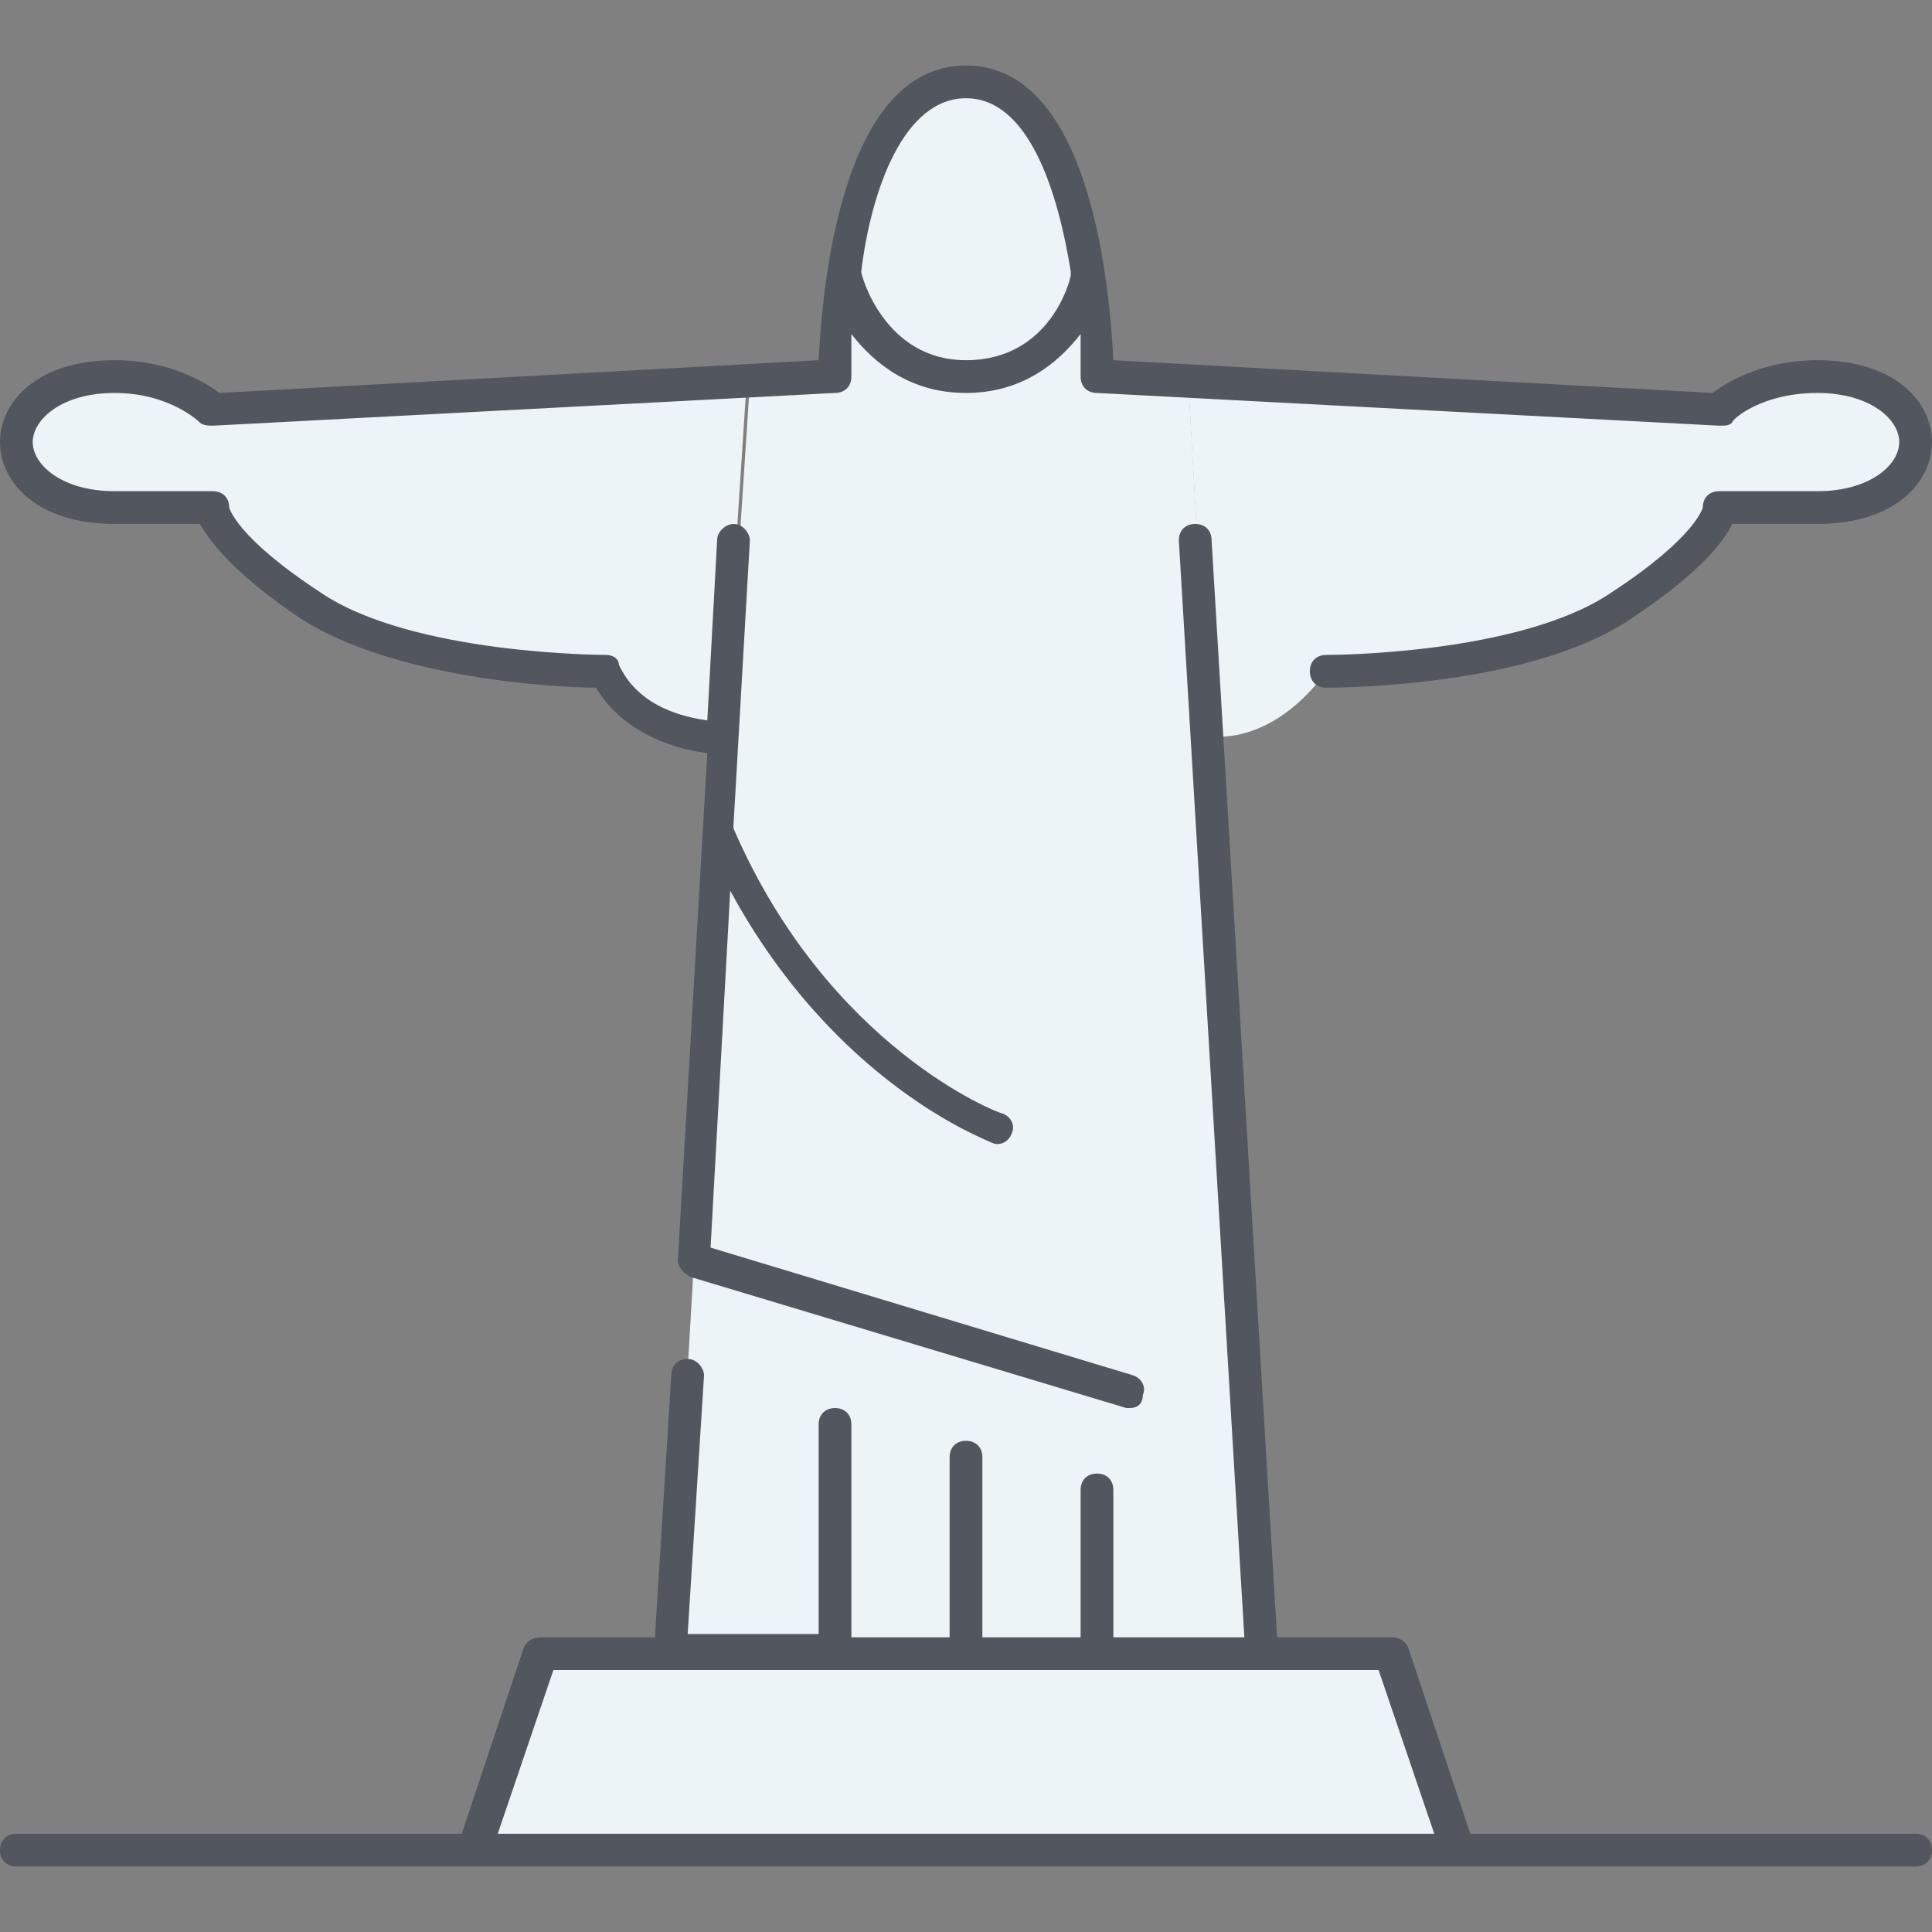
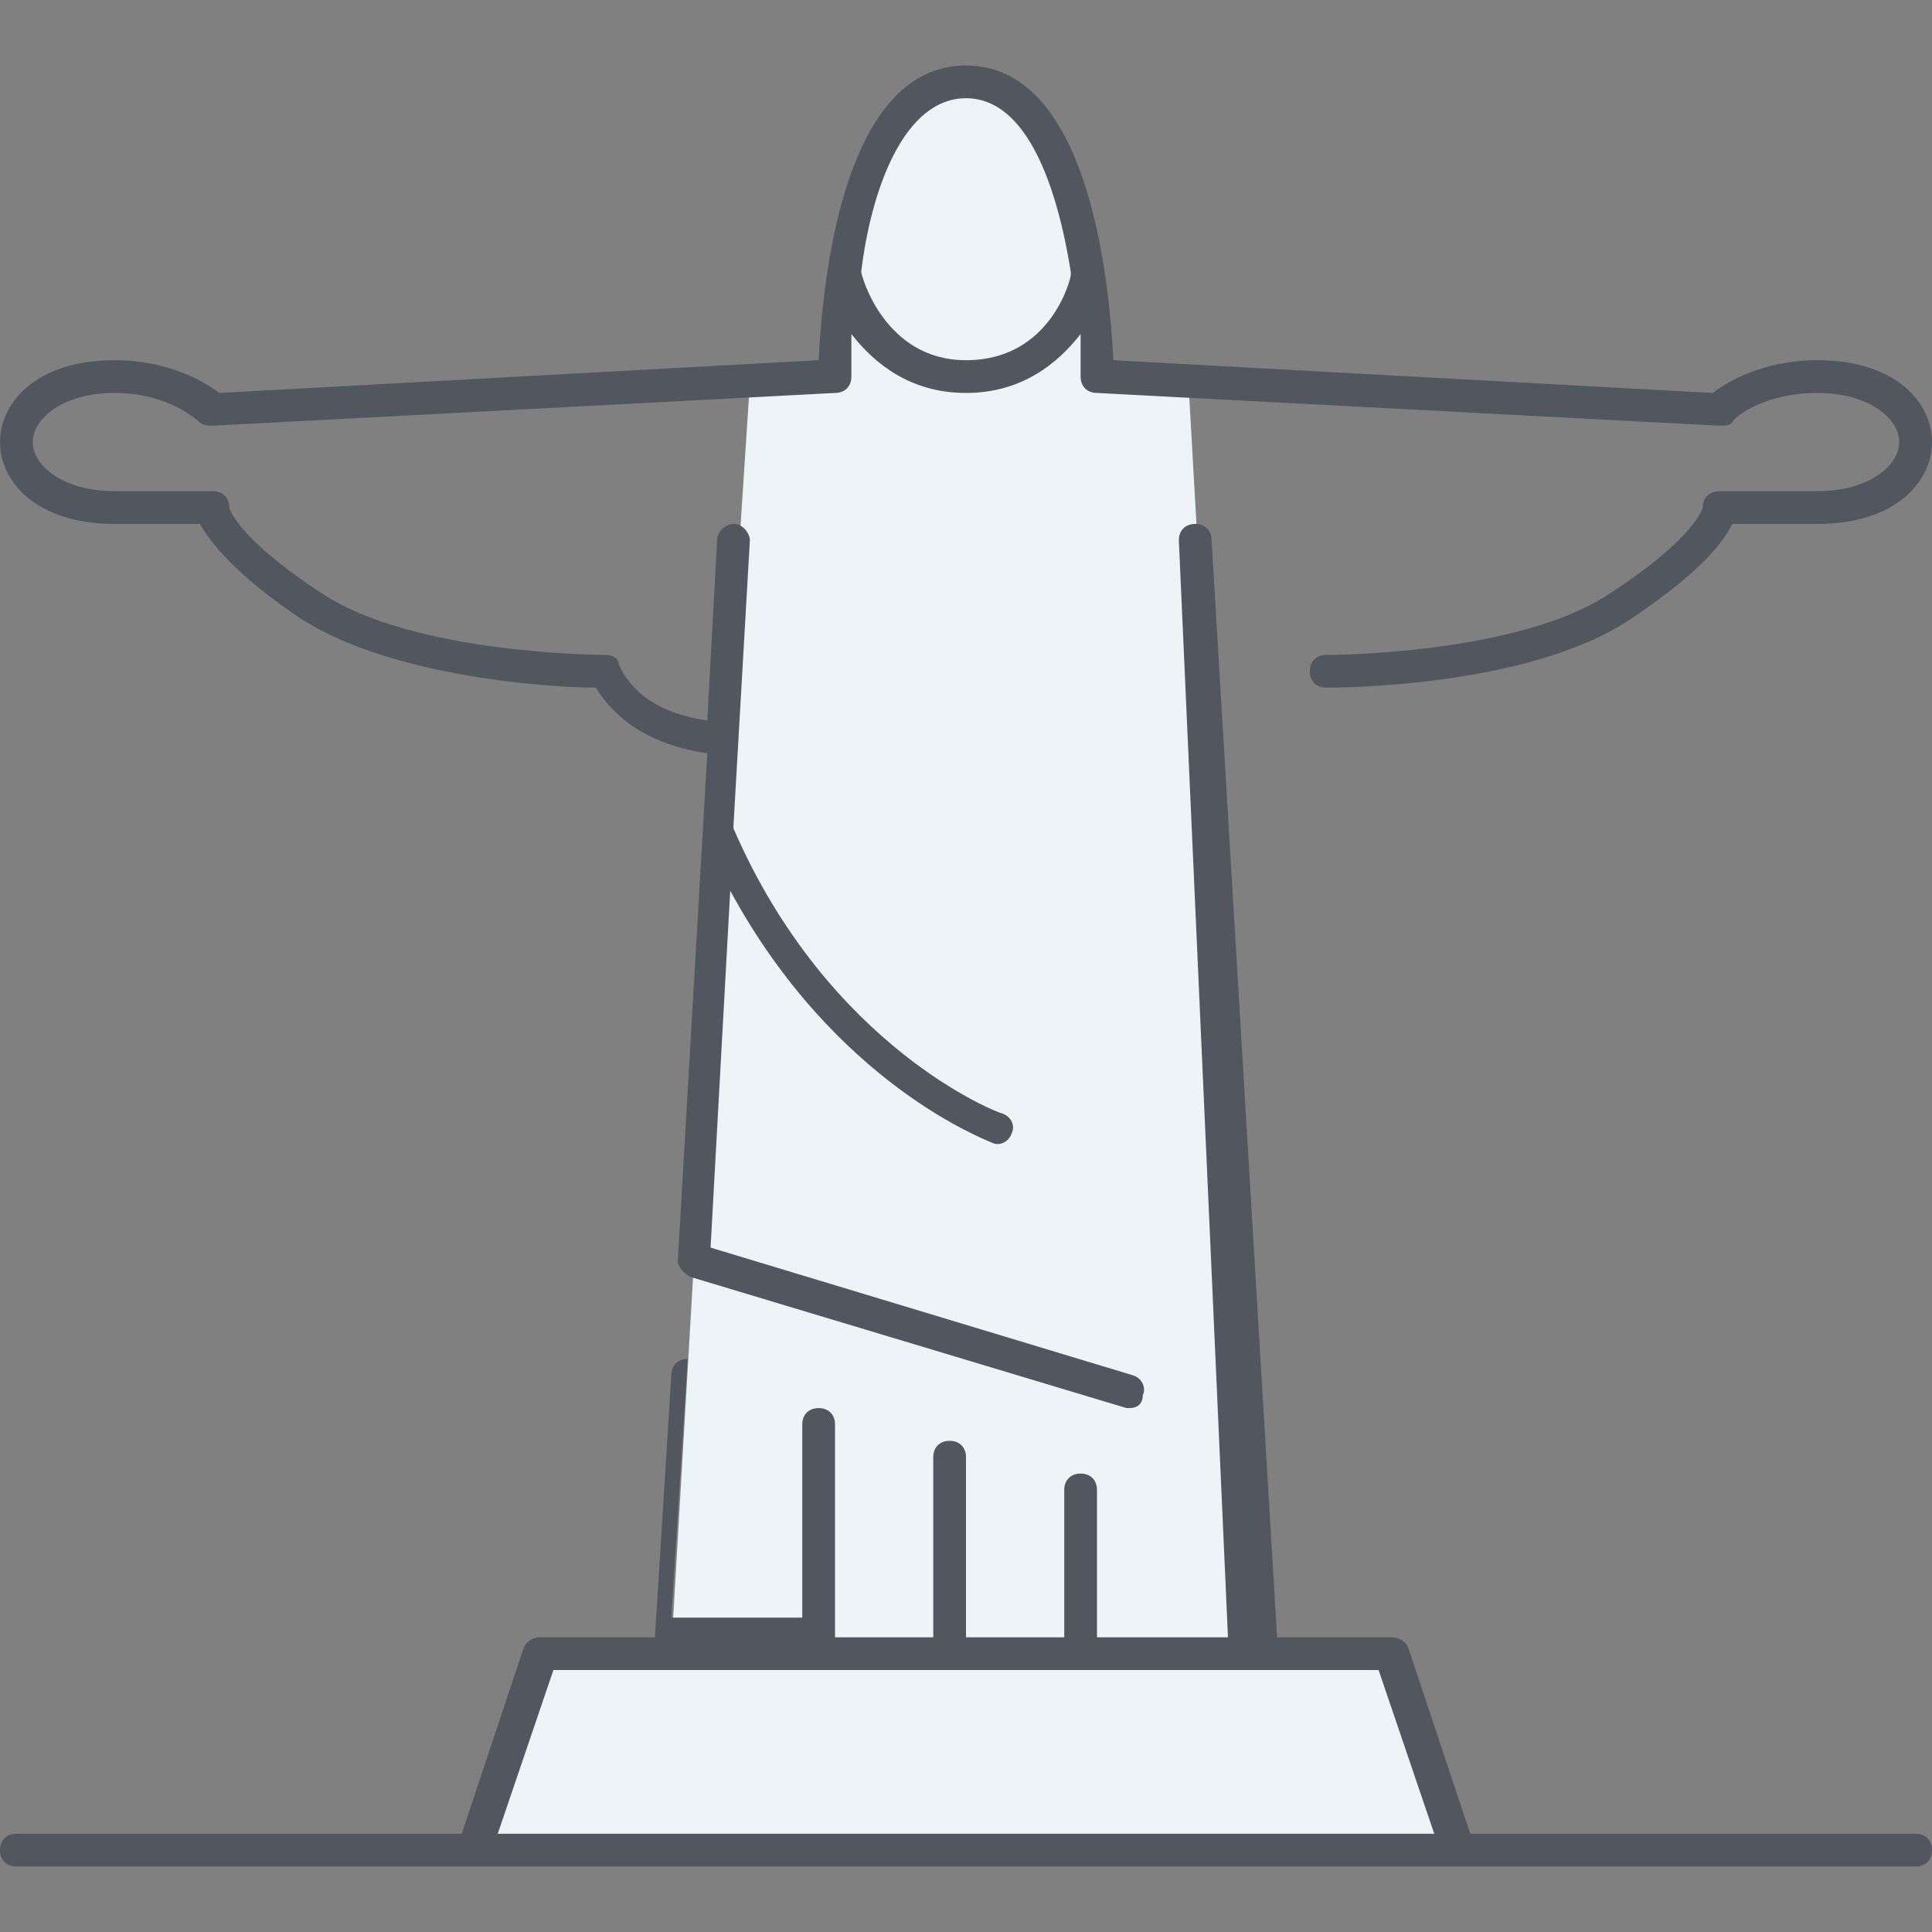
<svg xmlns="http://www.w3.org/2000/svg" height="800px" width="800px" version="1.1" id="Layer_1" viewBox="0 0 503.467 503.467" xml:space="preserve">
  <rect x="0" y="0" width="503.467" height="503.467" fill="#808080" stroke="none" />
  <g transform="translate(1 3)">
-     <path style="fill:#ECF4F7;" d="M344.6,171.933c0,0-11.093,17.067-28.16,17.067h-2.56l-5.12-90.453V96.84L447,104.52   c0,0,8.533-8.533,25.6-8.533c17.067,0,25.6,8.533,25.6,17.067s-8.533,17.067-25.6,17.067H447c0,0,0,8.533-25.6,25.6   S344.6,171.933,344.6,171.933z M54.467,103.667l139.093-7.68v0.853l-5.973,91.307h-0.853c0,0-22.187,0-30.72-17.067   c0,0-51.2,0-76.8-17.067s-25.6-25.6-25.6-25.6h-25.6c-17.067,0-25.6-8.533-25.6-17.067s8.533-17.067,25.6-17.067   S54.467,103.667,54.467,103.667z" />
    <path style="fill:#ECF4F7;" d="M282.307,69.533L282.307,69.533c2.56,14.507,2.56,25.6,2.56,25.6l23.893,0.853v1.707l5.12,90.453   l10.24,179.2h-0.853h0.853l3.413,59.733h-42.667h-34.133H216.6h-42.667l5.973-102.4l71.68,21.333l-71.68-21.333l8.533-136.533   l5.973-91.307v-0.853l23.04-0.853c0,0,0-11.947,1.707-25.6h0.853c0,0,5.973,25.6,31.573,25.6S282.307,69.533,282.307,69.533   s-5.973,25.6-31.573,25.6s-31.573-25.6-31.573-25.6h-0.853c3.413-22.187,11.093-51.2,32.427-51.2S279.747,47.347,282.307,69.533   L282.307,69.533z M361.667,427.933l17.067,51.2h-256l17.067-51.2h34.133H216.6h34.133h34.133h42.667H361.667z" />
  </g>
-   <path style="fill:#51565F;" d="M379.734,486.4L379.734,486.4h-256l0,0H4.267c-2.56,0-4.267-1.707-4.267-4.267  s1.707-4.267,4.267-4.267H120.32l16.213-48.64c0.853-1.707,2.56-2.56,4.267-2.56h29.867l4.267-68.267  c0-2.56,1.707-4.267,4.267-4.267s4.267,2.56,4.267,4.267l-4.267,67.413h34.133V371.2c0-2.56,1.707-4.267,4.267-4.267  c2.56,0,4.267,1.707,4.267,4.267v55.467h25.6v-46.933c0-2.56,1.707-4.267,4.267-4.267s4.267,1.707,4.267,4.267v46.933h25.6v-38.4  c0-2.56,1.707-4.267,4.267-4.267s4.267,1.707,4.267,4.267v38.4h34.133L307.2,140.8c0-2.56,1.707-4.267,4.267-4.267  s4.267,1.707,4.267,4.267L332.8,426.667h29.867c1.707,0,3.413,0.853,4.267,2.56l16.213,48.64H499.2c2.56,0,4.267,1.707,4.267,4.267  s-1.707,4.267-4.267,4.267H379.734L379.734,486.4z M129.707,477.867H373.76L359.254,435.2h-30.72l0,0h-153.6l0,0h-30.72  L129.707,477.867z M294.4,366.933h-0.853L180.054,332.8c-1.707-0.853-3.413-2.56-3.413-4.267l7.68-132.267  c-6.827-0.853-21.333-4.267-29.013-17.067c-11.093,0-52.907-2.56-76.8-17.92c-17.92-11.947-23.893-20.48-26.453-24.747H29.867  C9.387,136.533,0,125.44,0,115.2s9.387-21.333,29.867-21.333c14.507,0,23.893,5.973,27.307,8.533l156.16-8.533  c0.853-16.213,5.12-76.8,38.4-76.8s37.547,60.587,38.4,76.8l156.16,8.533c3.413-2.56,12.8-8.533,27.307-8.533  c20.48,0,29.867,11.093,29.867,21.333s-9.387,21.333-29.867,21.333h-22.187c-2.56,5.12-8.533,12.8-26.453,24.747  c-26.453,17.92-76.8,17.92-79.36,17.92s-4.267-1.707-4.267-4.267s1.707-4.267,4.267-4.267c0.853,0,50.347,0,74.24-16.213  c22.187-14.507,23.893-22.187,23.893-22.187c0-2.56,1.707-4.267,4.267-4.267h25.6c13.653,0,21.333-6.827,21.333-12.8  c0-5.973-7.68-12.8-21.333-12.8c-14.507,0-22.187,6.827-22.187,7.68c-0.853,0.853-1.707,0.853-3.413,0.853L285.867,102.4  c-2.56,0-4.267-1.707-4.267-4.267c0-3.413,0-6.827,0-11.093c-5.973,7.68-15.36,15.36-29.867,15.36  c-14.507,0-23.893-7.68-29.867-15.36c0,4.267,0,7.68,0,11.093c0,2.56-1.707,4.267-4.267,4.267l-162.133,8.533  c-0.853,0-2.56,0-3.413-0.853c0,0-7.68-7.68-22.187-7.68c-13.653,0-21.333,6.827-21.333,12.8c0,5.973,7.68,12.8,21.333,12.8h25.6  c2.56,0,4.267,1.707,4.267,4.267l0,0c0,0,1.707,7.68,23.893,22.187c23.893,16.213,74.24,16.213,74.24,16.213  c1.707,0,3.413,0.853,3.413,2.56c5.12,11.093,17.067,13.653,23.04,14.507l2.56-46.933c0-2.56,2.56-4.267,4.267-4.267  c2.56,0,4.267,2.56,4.267,4.267l-4.267,74.24c0,0,0,0,0,0.853c24.747,57.173,69.12,74.24,69.973,74.24  c2.56,0.853,3.413,3.413,2.56,5.12c-0.853,2.56-3.413,3.413-5.12,2.56c-1.707-0.853-40.96-15.36-68.267-65.707l-5.12,93.013  l110.08,33.28c2.56,0.853,3.413,3.413,2.56,5.12C297.814,366.08,296.107,366.933,294.4,366.933z M224.427,70.827  C224.427,71.68,224.427,71.68,224.427,70.827c0,0.853,5.973,23.04,27.307,23.04c22.187,0,27.307-21.333,27.307-22.187v-0.853  C275.627,49.493,267.947,25.6,251.734,25.6S226.987,49.493,224.427,70.827z" />
+   <path style="fill:#51565F;" d="M379.734,486.4L379.734,486.4h-256l0,0H4.267c-2.56,0-4.267-1.707-4.267-4.267  s1.707-4.267,4.267-4.267H120.32l16.213-48.64c0.853-1.707,2.56-2.56,4.267-2.56h29.867l4.267-68.267  c0-2.56,1.707-4.267,4.267-4.267l-4.267,67.413h34.133V371.2c0-2.56,1.707-4.267,4.267-4.267  c2.56,0,4.267,1.707,4.267,4.267v55.467h25.6v-46.933c0-2.56,1.707-4.267,4.267-4.267s4.267,1.707,4.267,4.267v46.933h25.6v-38.4  c0-2.56,1.707-4.267,4.267-4.267s4.267,1.707,4.267,4.267v38.4h34.133L307.2,140.8c0-2.56,1.707-4.267,4.267-4.267  s4.267,1.707,4.267,4.267L332.8,426.667h29.867c1.707,0,3.413,0.853,4.267,2.56l16.213,48.64H499.2c2.56,0,4.267,1.707,4.267,4.267  s-1.707,4.267-4.267,4.267H379.734L379.734,486.4z M129.707,477.867H373.76L359.254,435.2h-30.72l0,0h-153.6l0,0h-30.72  L129.707,477.867z M294.4,366.933h-0.853L180.054,332.8c-1.707-0.853-3.413-2.56-3.413-4.267l7.68-132.267  c-6.827-0.853-21.333-4.267-29.013-17.067c-11.093,0-52.907-2.56-76.8-17.92c-17.92-11.947-23.893-20.48-26.453-24.747H29.867  C9.387,136.533,0,125.44,0,115.2s9.387-21.333,29.867-21.333c14.507,0,23.893,5.973,27.307,8.533l156.16-8.533  c0.853-16.213,5.12-76.8,38.4-76.8s37.547,60.587,38.4,76.8l156.16,8.533c3.413-2.56,12.8-8.533,27.307-8.533  c20.48,0,29.867,11.093,29.867,21.333s-9.387,21.333-29.867,21.333h-22.187c-2.56,5.12-8.533,12.8-26.453,24.747  c-26.453,17.92-76.8,17.92-79.36,17.92s-4.267-1.707-4.267-4.267s1.707-4.267,4.267-4.267c0.853,0,50.347,0,74.24-16.213  c22.187-14.507,23.893-22.187,23.893-22.187c0-2.56,1.707-4.267,4.267-4.267h25.6c13.653,0,21.333-6.827,21.333-12.8  c0-5.973-7.68-12.8-21.333-12.8c-14.507,0-22.187,6.827-22.187,7.68c-0.853,0.853-1.707,0.853-3.413,0.853L285.867,102.4  c-2.56,0-4.267-1.707-4.267-4.267c0-3.413,0-6.827,0-11.093c-5.973,7.68-15.36,15.36-29.867,15.36  c-14.507,0-23.893-7.68-29.867-15.36c0,4.267,0,7.68,0,11.093c0,2.56-1.707,4.267-4.267,4.267l-162.133,8.533  c-0.853,0-2.56,0-3.413-0.853c0,0-7.68-7.68-22.187-7.68c-13.653,0-21.333,6.827-21.333,12.8c0,5.973,7.68,12.8,21.333,12.8h25.6  c2.56,0,4.267,1.707,4.267,4.267l0,0c0,0,1.707,7.68,23.893,22.187c23.893,16.213,74.24,16.213,74.24,16.213  c1.707,0,3.413,0.853,3.413,2.56c5.12,11.093,17.067,13.653,23.04,14.507l2.56-46.933c0-2.56,2.56-4.267,4.267-4.267  c2.56,0,4.267,2.56,4.267,4.267l-4.267,74.24c0,0,0,0,0,0.853c24.747,57.173,69.12,74.24,69.973,74.24  c2.56,0.853,3.413,3.413,2.56,5.12c-0.853,2.56-3.413,3.413-5.12,2.56c-1.707-0.853-40.96-15.36-68.267-65.707l-5.12,93.013  l110.08,33.28c2.56,0.853,3.413,3.413,2.56,5.12C297.814,366.08,296.107,366.933,294.4,366.933z M224.427,70.827  C224.427,71.68,224.427,71.68,224.427,70.827c0,0.853,5.973,23.04,27.307,23.04c22.187,0,27.307-21.333,27.307-22.187v-0.853  C275.627,49.493,267.947,25.6,251.734,25.6S226.987,49.493,224.427,70.827z" />
</svg>